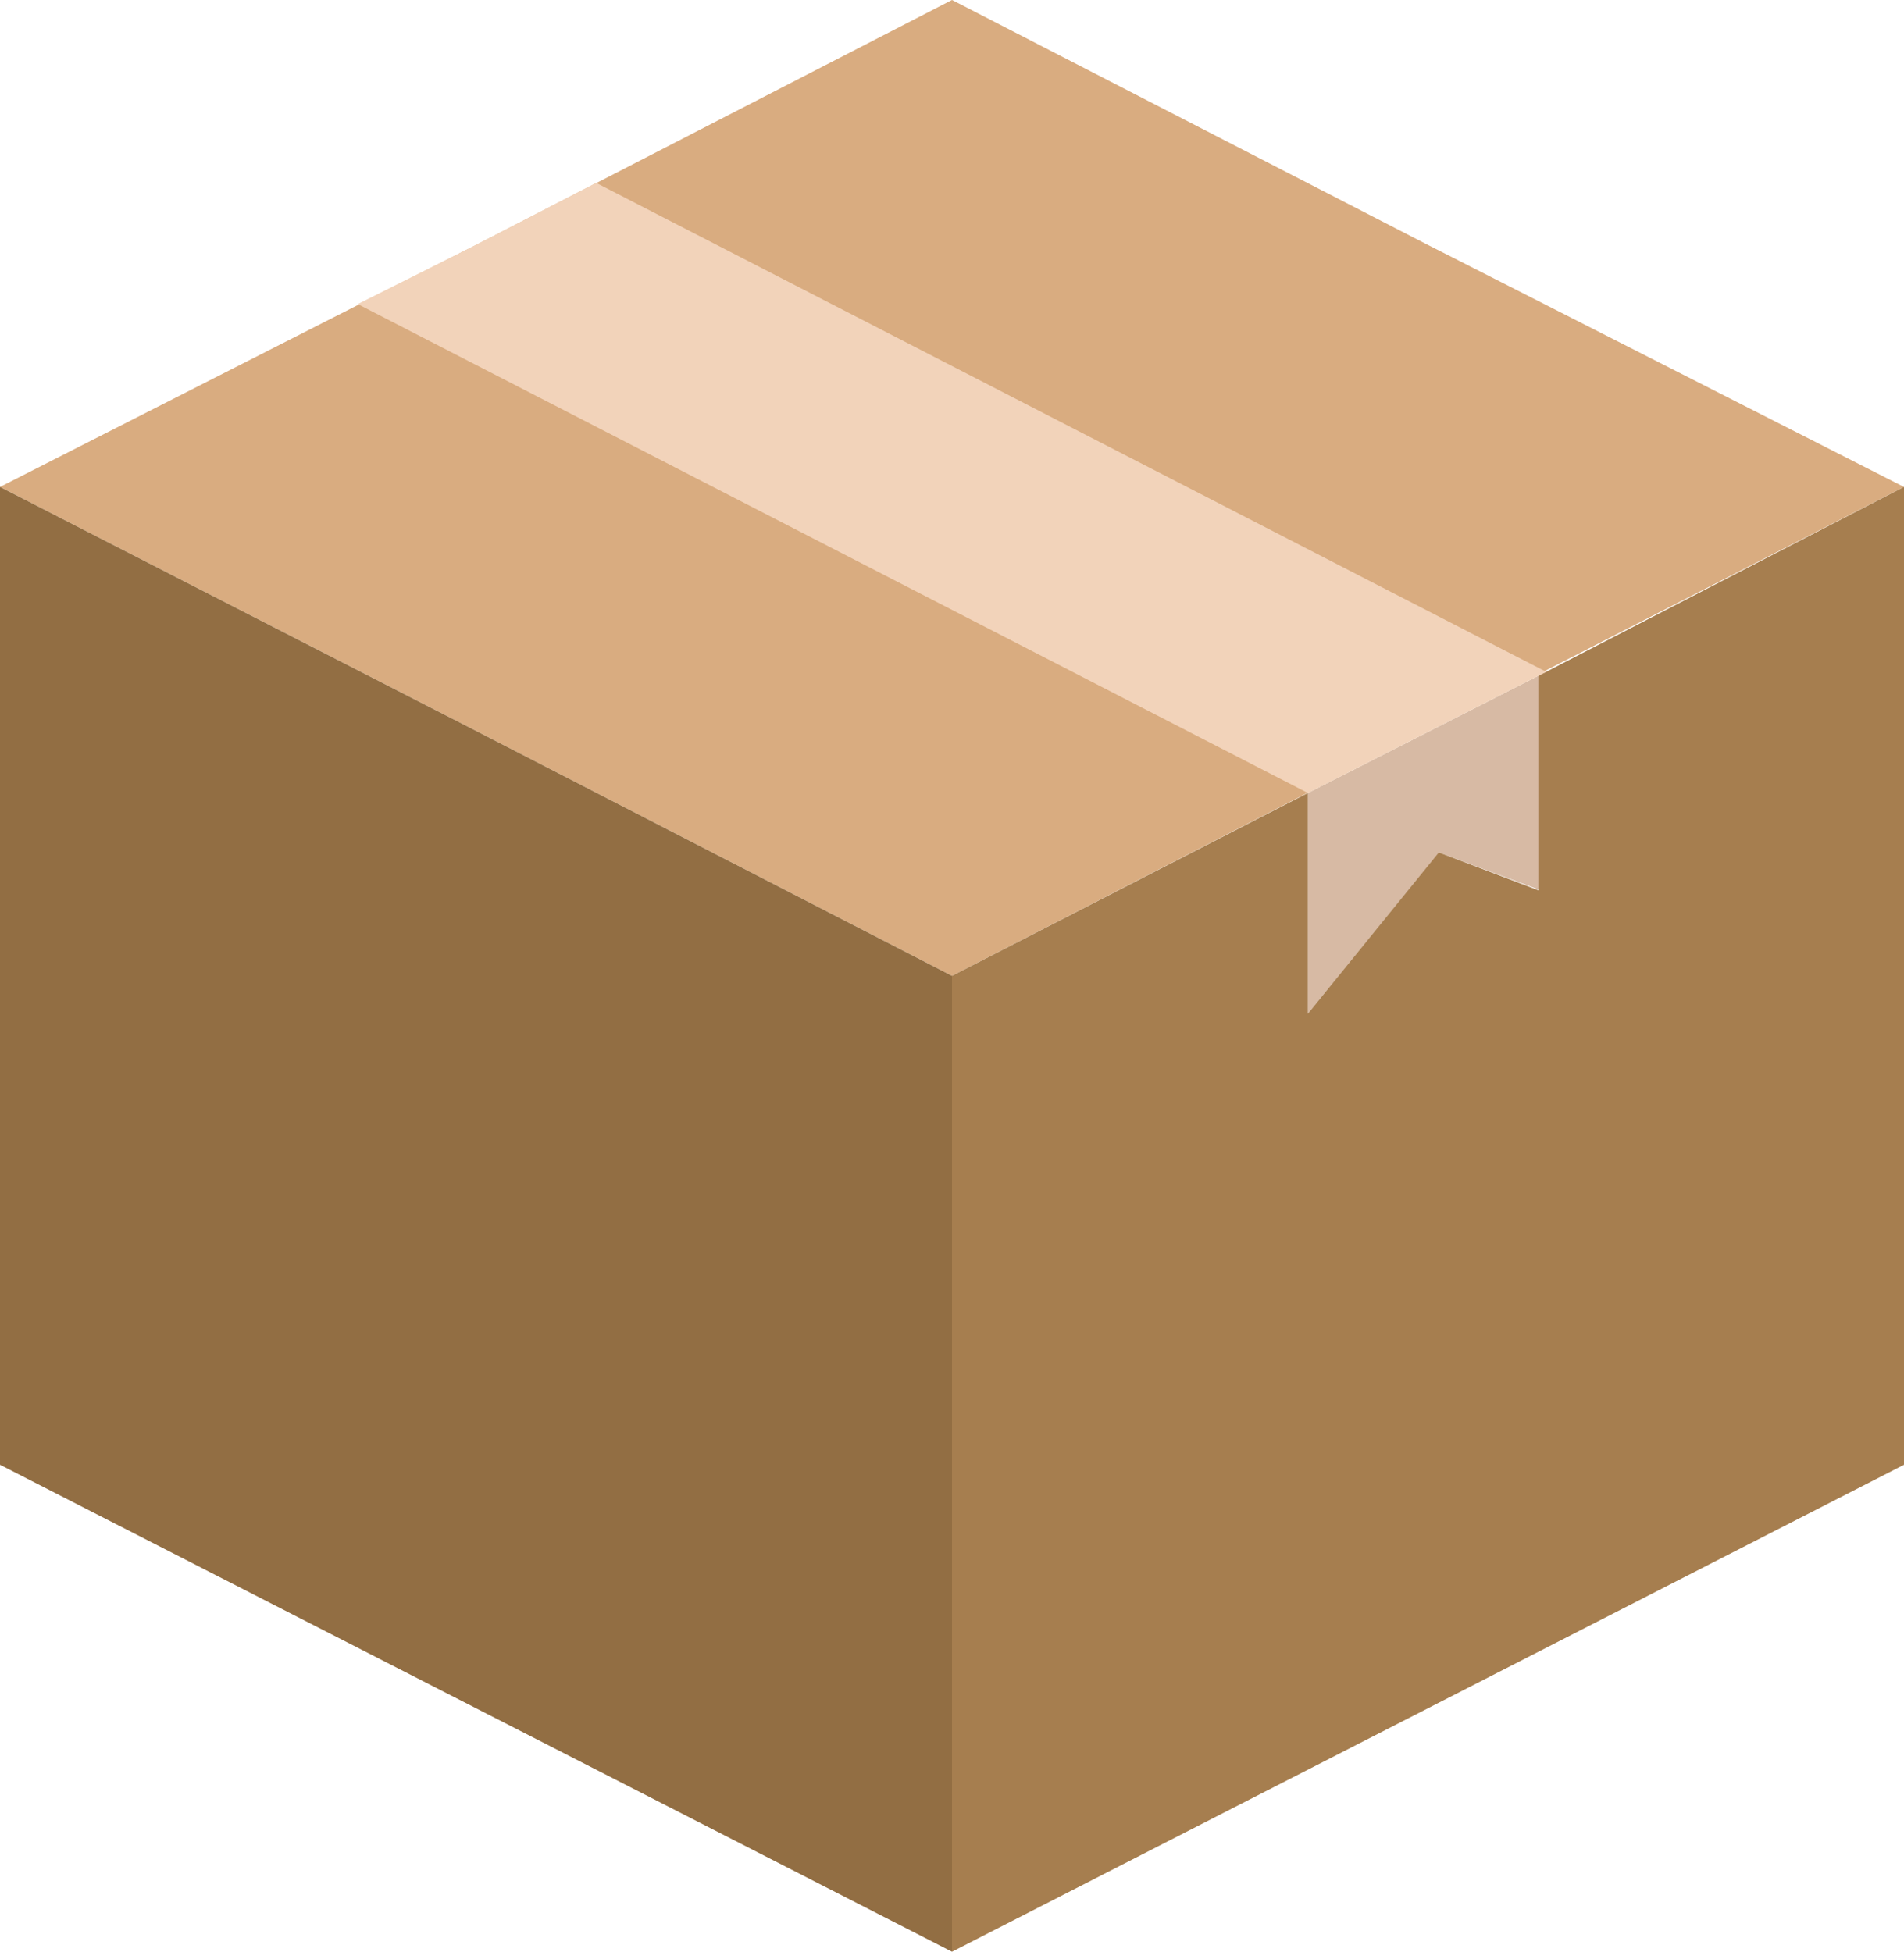
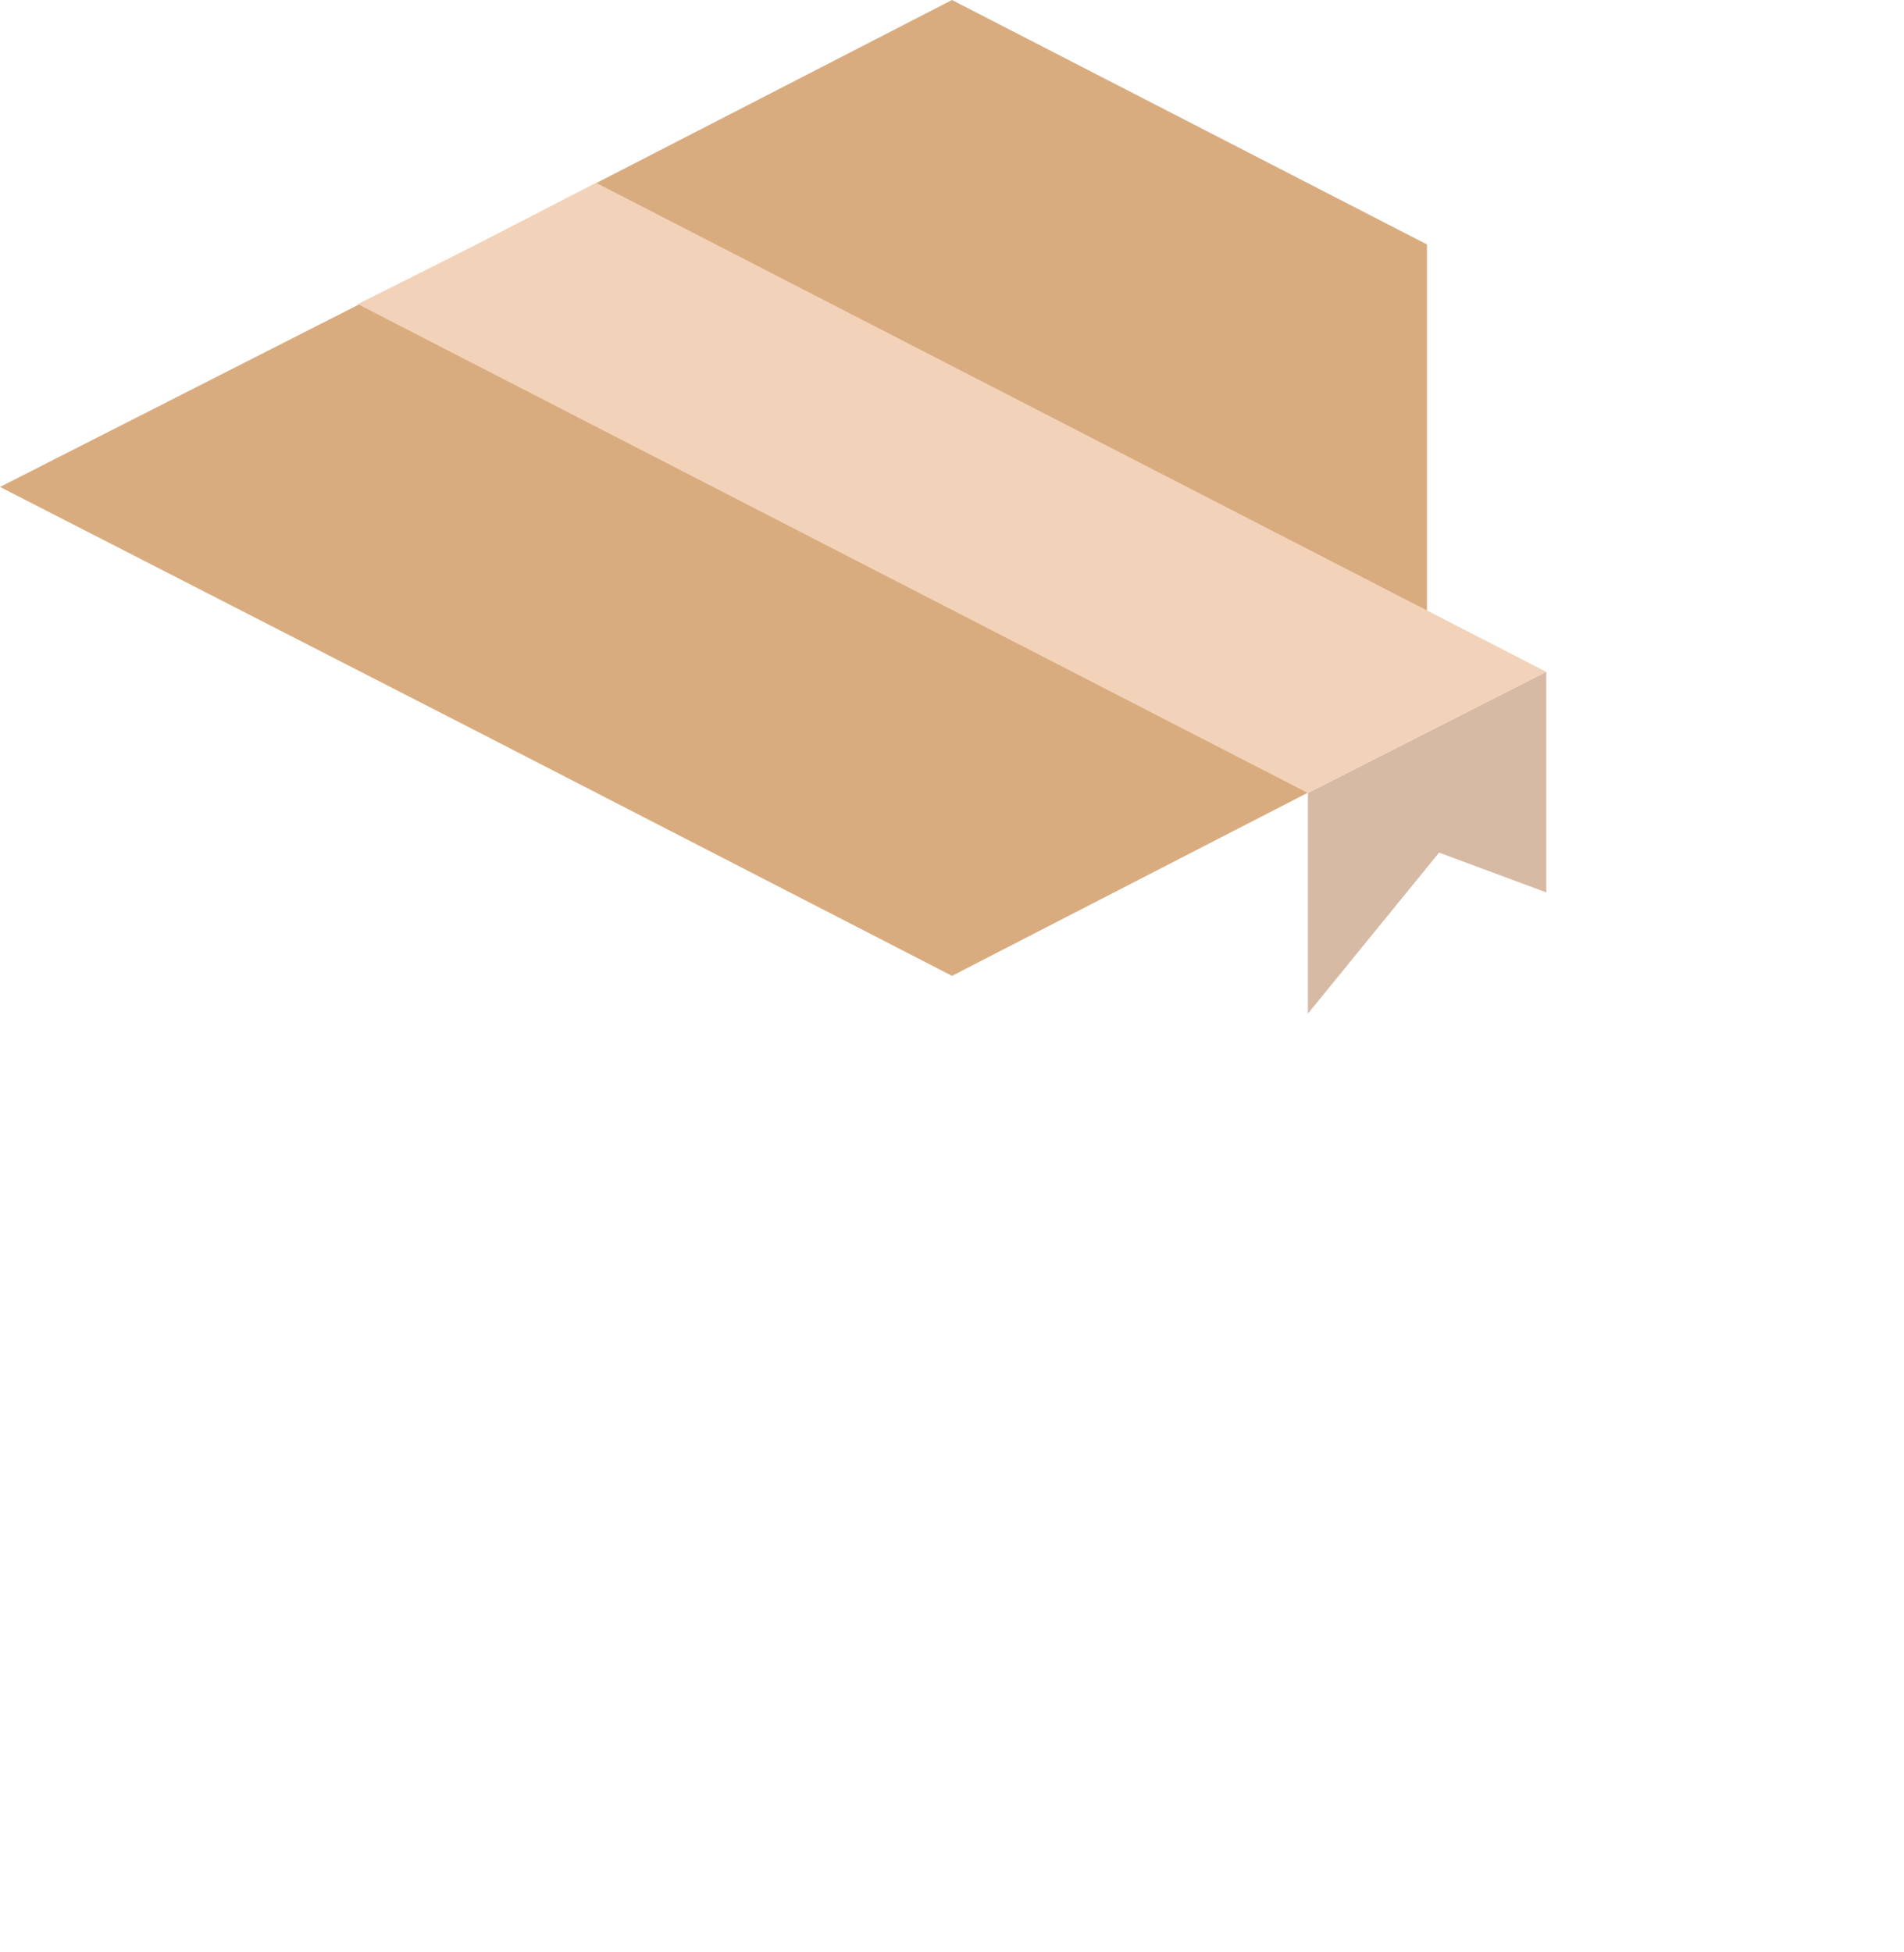
<svg xmlns="http://www.w3.org/2000/svg" width="49.754" height="51" viewBox="0 0 49.754 51">
  <g id="Groupe_208" data-name="Groupe 208" transform="translate(-318.623 -3167)">
    <g id="box" transform="translate(318 3167)">
-       <path id="Tracé_220" data-name="Tracé 220" d="M25.5,0,37.912,6.388l12.464,6.336L37.912,19.112,25.5,25.5,13.088,19.112.623,12.724,13.088,6.388Z" fill="#d9ac80" />
+       <path id="Tracé_220" data-name="Tracé 220" d="M25.5,0,37.912,6.388L37.912,19.112,25.5,25.5,13.088,19.112.623,12.724,13.088,6.388Z" fill="#d9ac80" />
      <path id="Tracé_221" data-name="Tracé 221" d="M41.029,23.319V17.554L34.8,20.722v5.765l3.428-4.207Z" fill="#d7baa4" />
-       <path id="Tracé_222" data-name="Tracé 222" d="M25.5,25.5V51L50.377,38.276V12.724l-9.348,4.83-.208.1v5.609l-2.6-.987L34.8,26.487V20.722Z" fill="#a67e4f" />
-       <path id="Tracé_223" data-name="Tracé 223" d="M25.5,51V25.5L13.088,19.112.623,12.724V38.276Z" fill="#926e43" />
      <path id="Tracé_224" data-name="Tracé 224" d="M9.971,7.946,34.8,20.722l6.024-3.064.208-.1L16.2,4.778l-3.116,1.61Z" fill="#f2d3ba" />
    </g>
  </g>
</svg>